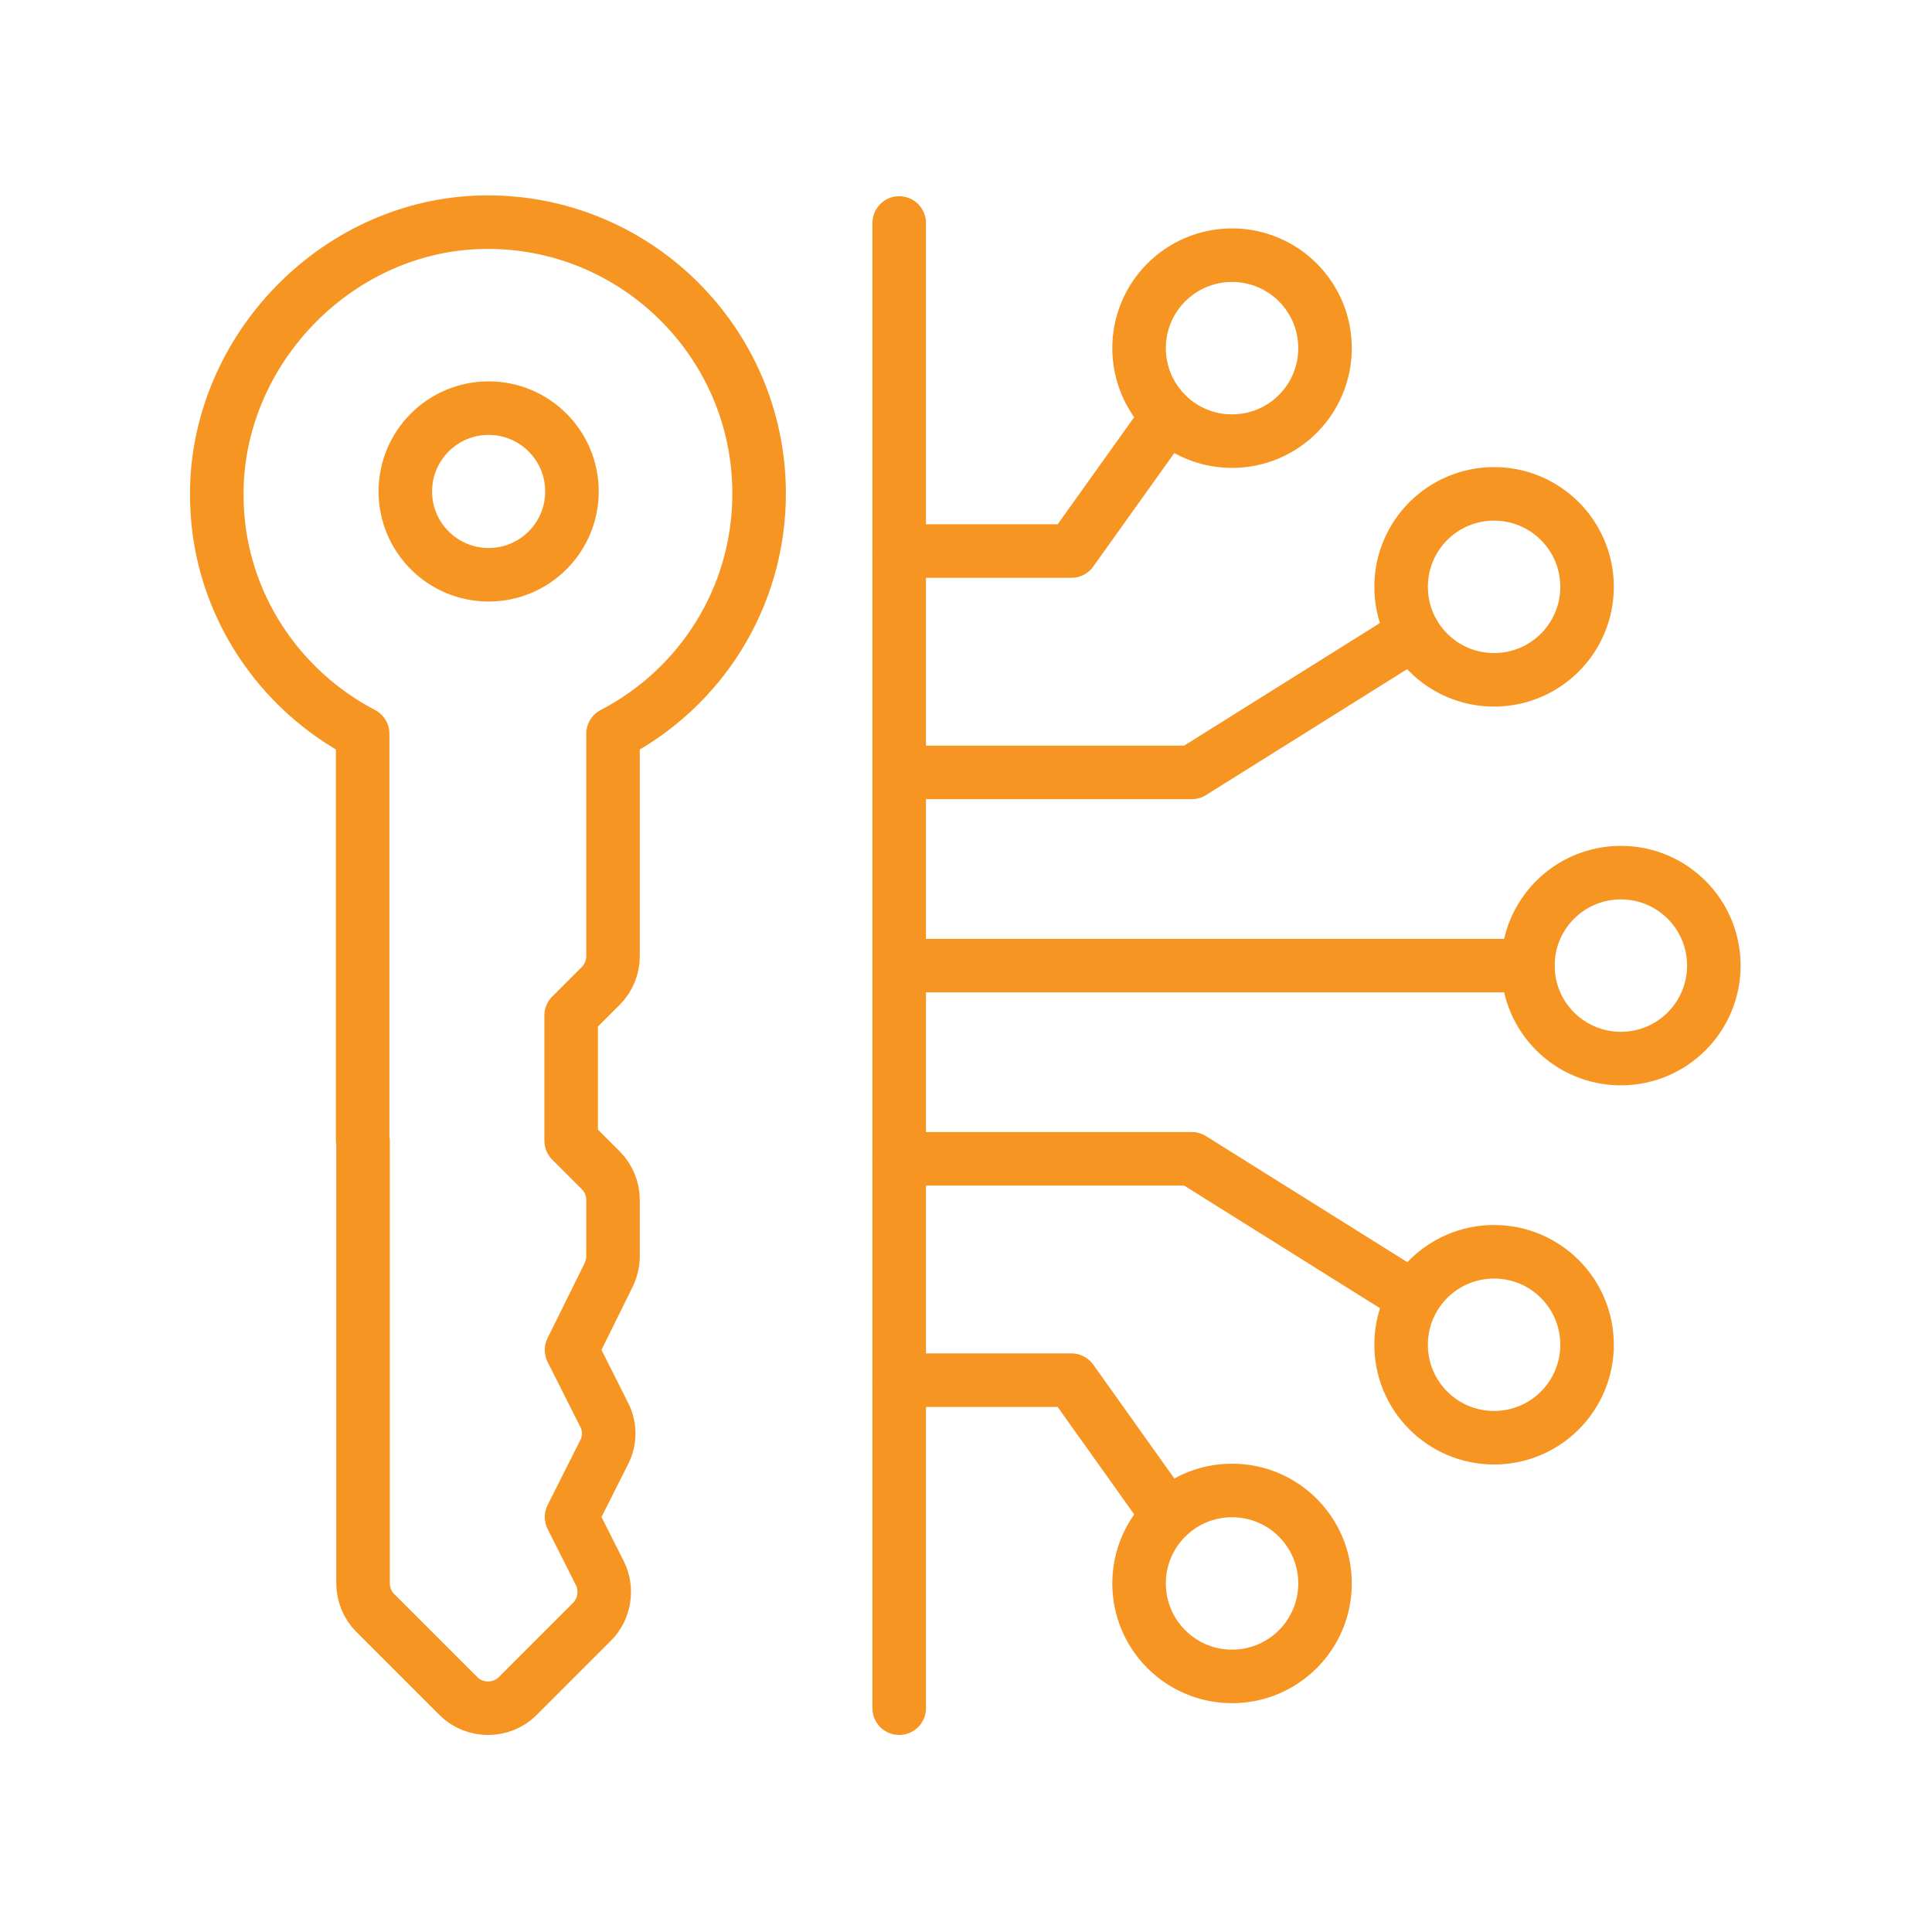
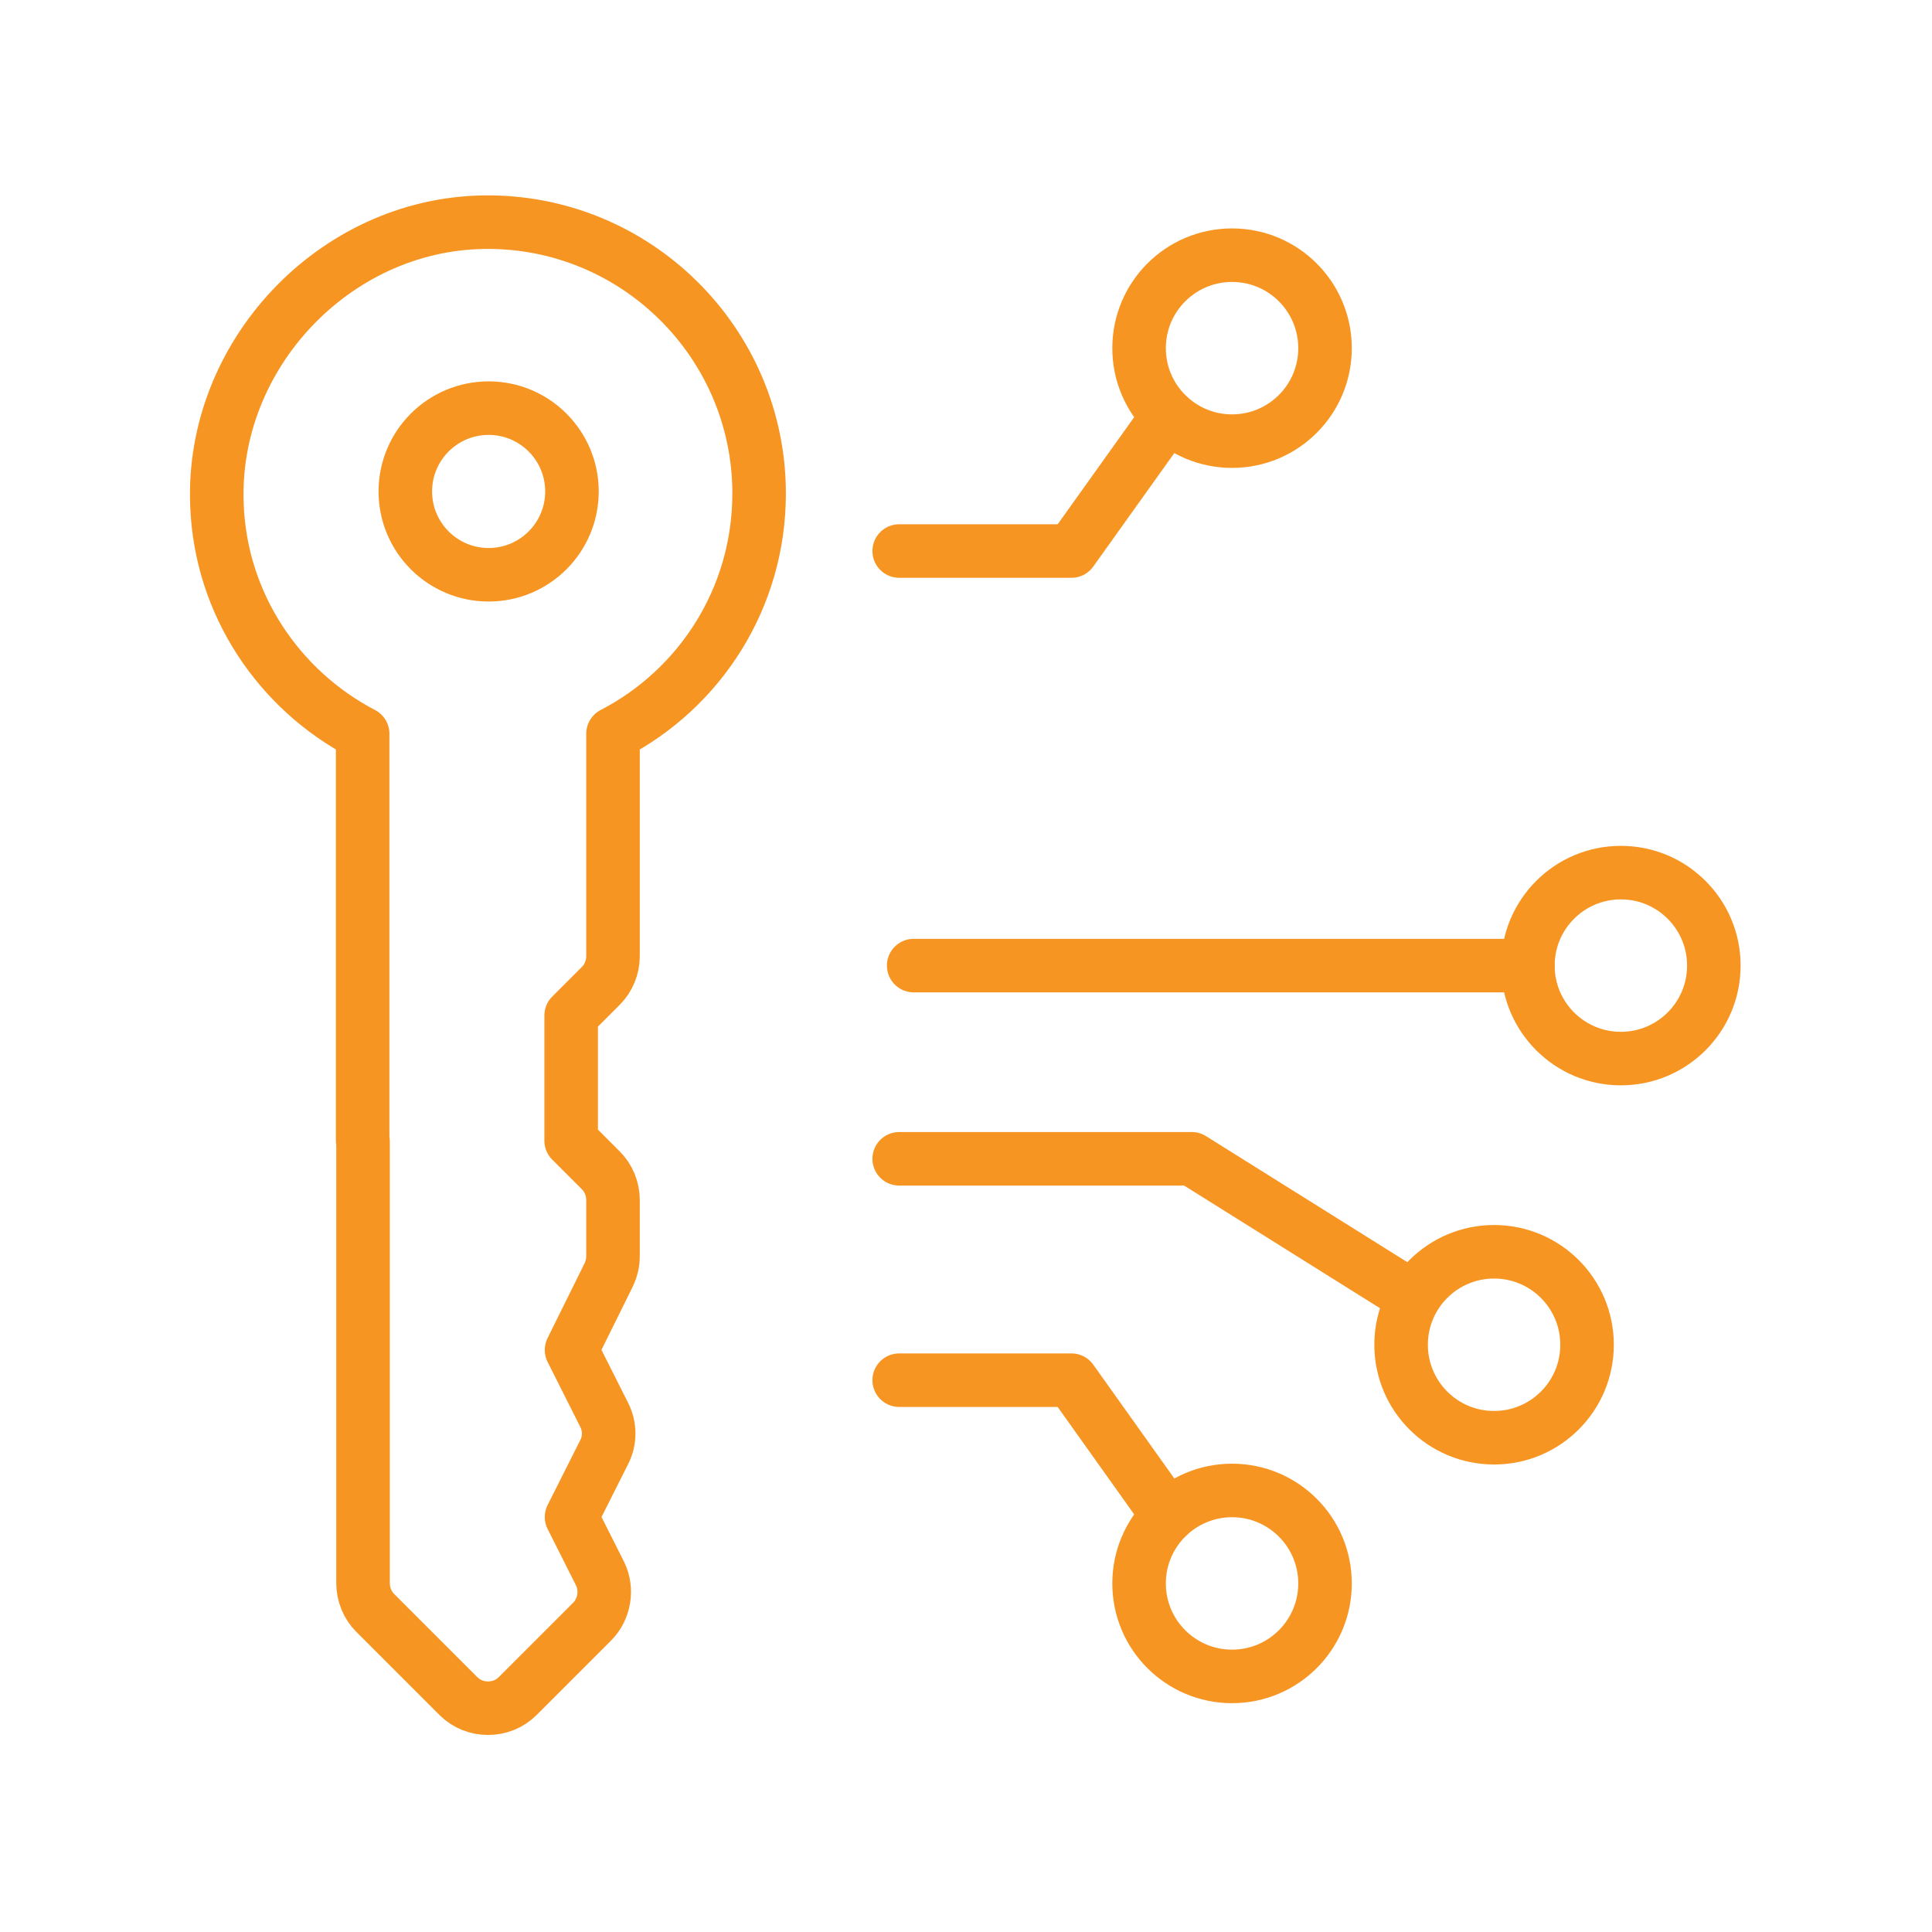
<svg xmlns="http://www.w3.org/2000/svg" width="48" height="48" viewBox="0 0 48 48" fill="none">
-   <path d="M22.34 5.54V9.54V13.69V16.03V19.19V28.79V31.94V34.29V38.43V42.44" stroke="#F79522" stroke-width="1.33" stroke-linecap="round" stroke-linejoin="round" />
  <path d="M40.27 26.3C41.546 26.3 42.58 25.266 42.58 23.99C42.58 22.714 41.546 21.68 40.27 21.68C38.994 21.68 37.96 22.714 37.96 23.99C37.96 25.266 38.994 26.3 40.27 26.3Z" stroke="#F79522" stroke-width="1.33" stroke-linecap="round" stroke-linejoin="round" />
  <path d="M37.96 23.99H22.7" stroke="#F79522" stroke-width="1.33" stroke-linecap="round" stroke-linejoin="round" />
-   <path d="M37.12 16.89C38.396 16.89 39.43 15.856 39.43 14.58C39.43 13.304 38.396 12.27 37.12 12.27C35.844 12.27 34.81 13.304 34.81 14.58C34.81 15.856 35.844 16.89 37.12 16.89Z" stroke="#F79522" stroke-width="1.33" stroke-linecap="round" stroke-linejoin="round" />
-   <path d="M22.34 19.19H29.61L35.12 15.74" stroke="#F79522" stroke-width="1.33" stroke-linecap="round" stroke-linejoin="round" />
  <path d="M30.61 10.96C31.886 10.96 32.92 9.926 32.92 8.65C32.92 7.374 31.886 6.34 30.61 6.34C29.334 6.34 28.3 7.374 28.3 8.65C28.3 9.926 29.334 10.96 30.61 10.96Z" stroke="#F79522" stroke-width="1.33" stroke-linecap="round" stroke-linejoin="round" />
  <path d="M22.34 13.69H26.62L29.02 10.33" stroke="#F79522" stroke-width="1.33" stroke-linecap="round" stroke-linejoin="round" />
  <path d="M37.12 35.72C38.396 35.72 39.43 34.686 39.43 33.41C39.43 32.134 38.396 31.1 37.12 31.1C35.844 31.1 34.81 32.134 34.81 33.41C34.81 34.686 35.844 35.72 37.12 35.72Z" stroke="#F79522" stroke-width="1.33" stroke-linecap="round" stroke-linejoin="round" />
  <path d="M22.34 28.79H29.61L35.12 32.24" stroke="#F79522" stroke-width="1.33" stroke-linecap="round" stroke-linejoin="round" />
  <path d="M30.61 41.65C31.886 41.65 32.92 40.616 32.92 39.34C32.92 38.064 31.886 37.03 30.61 37.03C29.334 37.03 28.3 38.064 28.3 39.34C28.3 40.616 29.334 41.65 30.61 41.65Z" stroke="#F79522" stroke-width="1.33" stroke-linecap="round" stroke-linejoin="round" />
  <path d="M22.34 34.29H26.62L29.02 37.66" stroke="#F79522" stroke-width="1.33" stroke-linecap="round" stroke-linejoin="round" />
  <path d="M9.02 28.36V39.34C9.02 39.61 9.13 39.88 9.32 40.07L11.39 42.14C11.79 42.54 12.46 42.54 12.86 42.14L14.71 40.29C15.02 39.98 15.1 39.49 14.91 39.1L14.2 37.69L15.01 36.08C15.16 35.79 15.16 35.44 15.01 35.15L14.2 33.54L15.12 31.68C15.19 31.53 15.23 31.38 15.23 31.21V29.81C15.23 29.54 15.12 29.27 14.93 29.08L14.19 28.34V25.23L14.93 24.49C15.12 24.3 15.23 24.03 15.23 23.76V18.23C17.39 17.11 18.86 14.86 18.86 12.26C18.86 8.51 15.78 5.46 12.01 5.52C8.3 5.58 5.24 8.83 5.39 12.54C5.48 15.02 6.94 17.15 9.01 18.23V28.33L9.02 28.36Z" stroke="#F79522" stroke-width="1.33" stroke-linecap="round" stroke-linejoin="round" />
  <path d="M12.14 14.28C13.283 14.28 14.21 13.353 14.21 12.21C14.21 11.067 13.283 10.14 12.14 10.14C10.997 10.14 10.07 11.067 10.07 12.21C10.07 13.353 10.997 14.28 12.14 14.28Z" stroke="#F79522" stroke-width="1.33" stroke-linecap="round" stroke-linejoin="round" />
</svg>